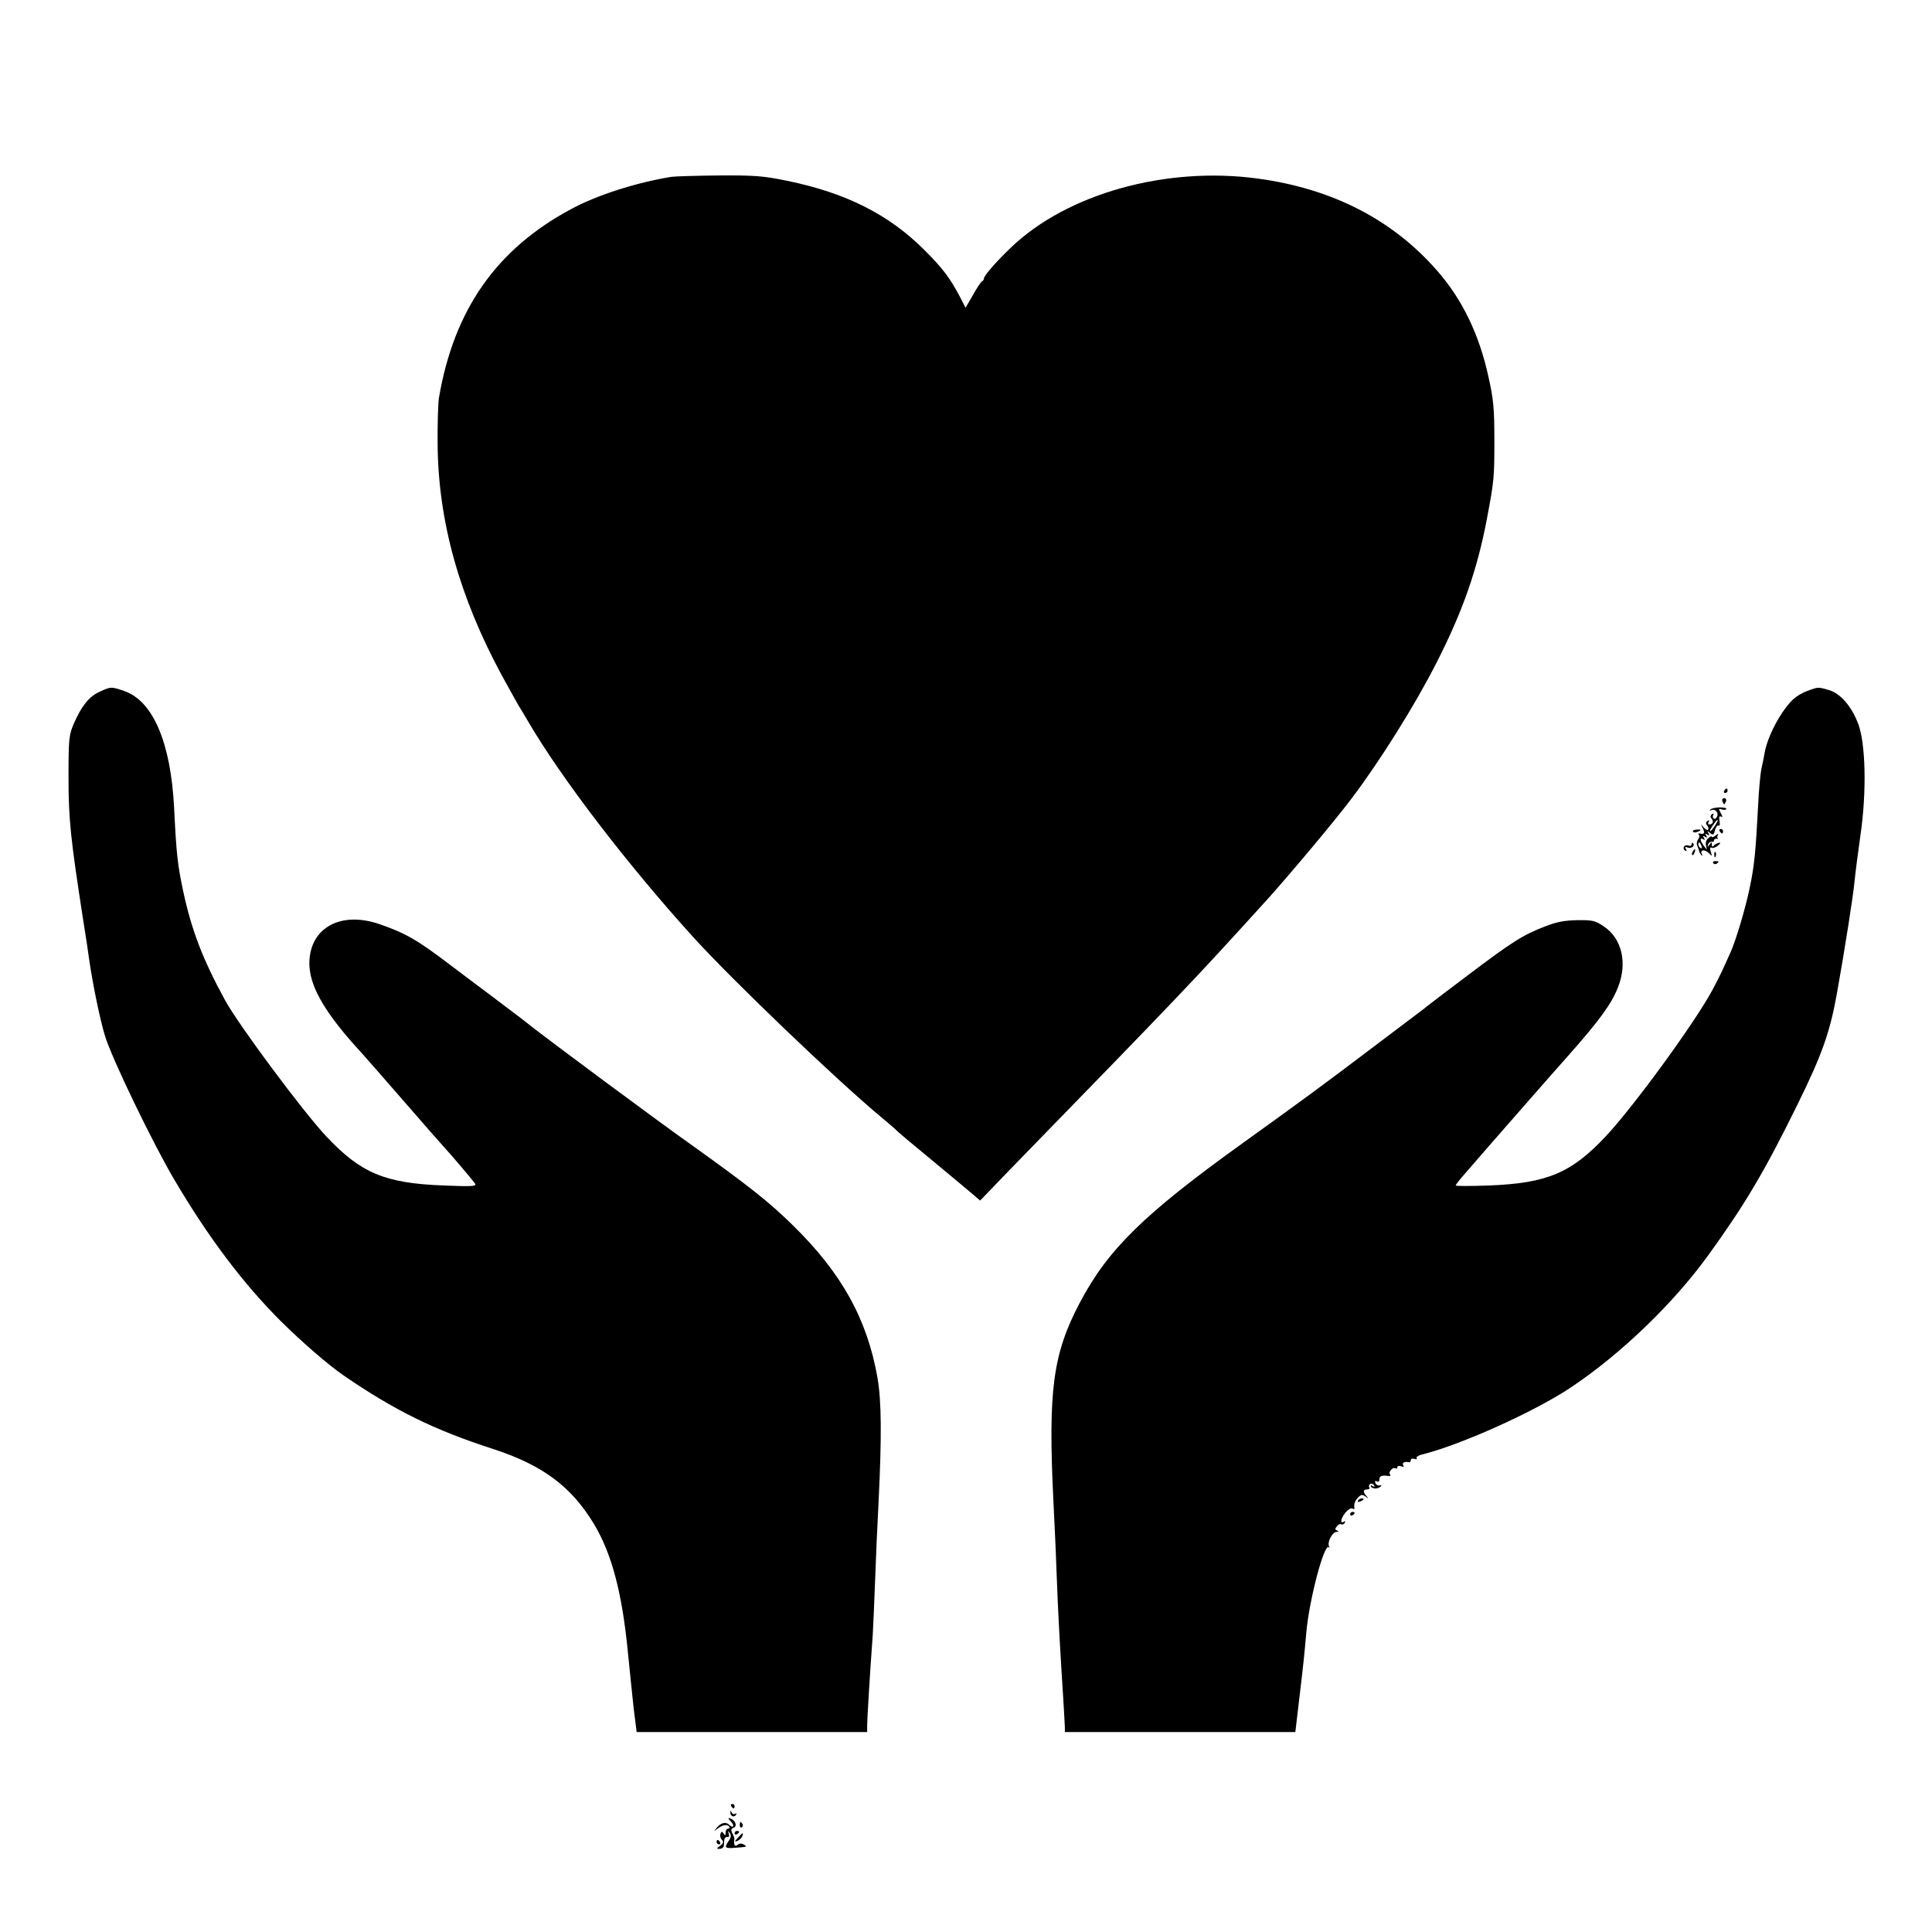
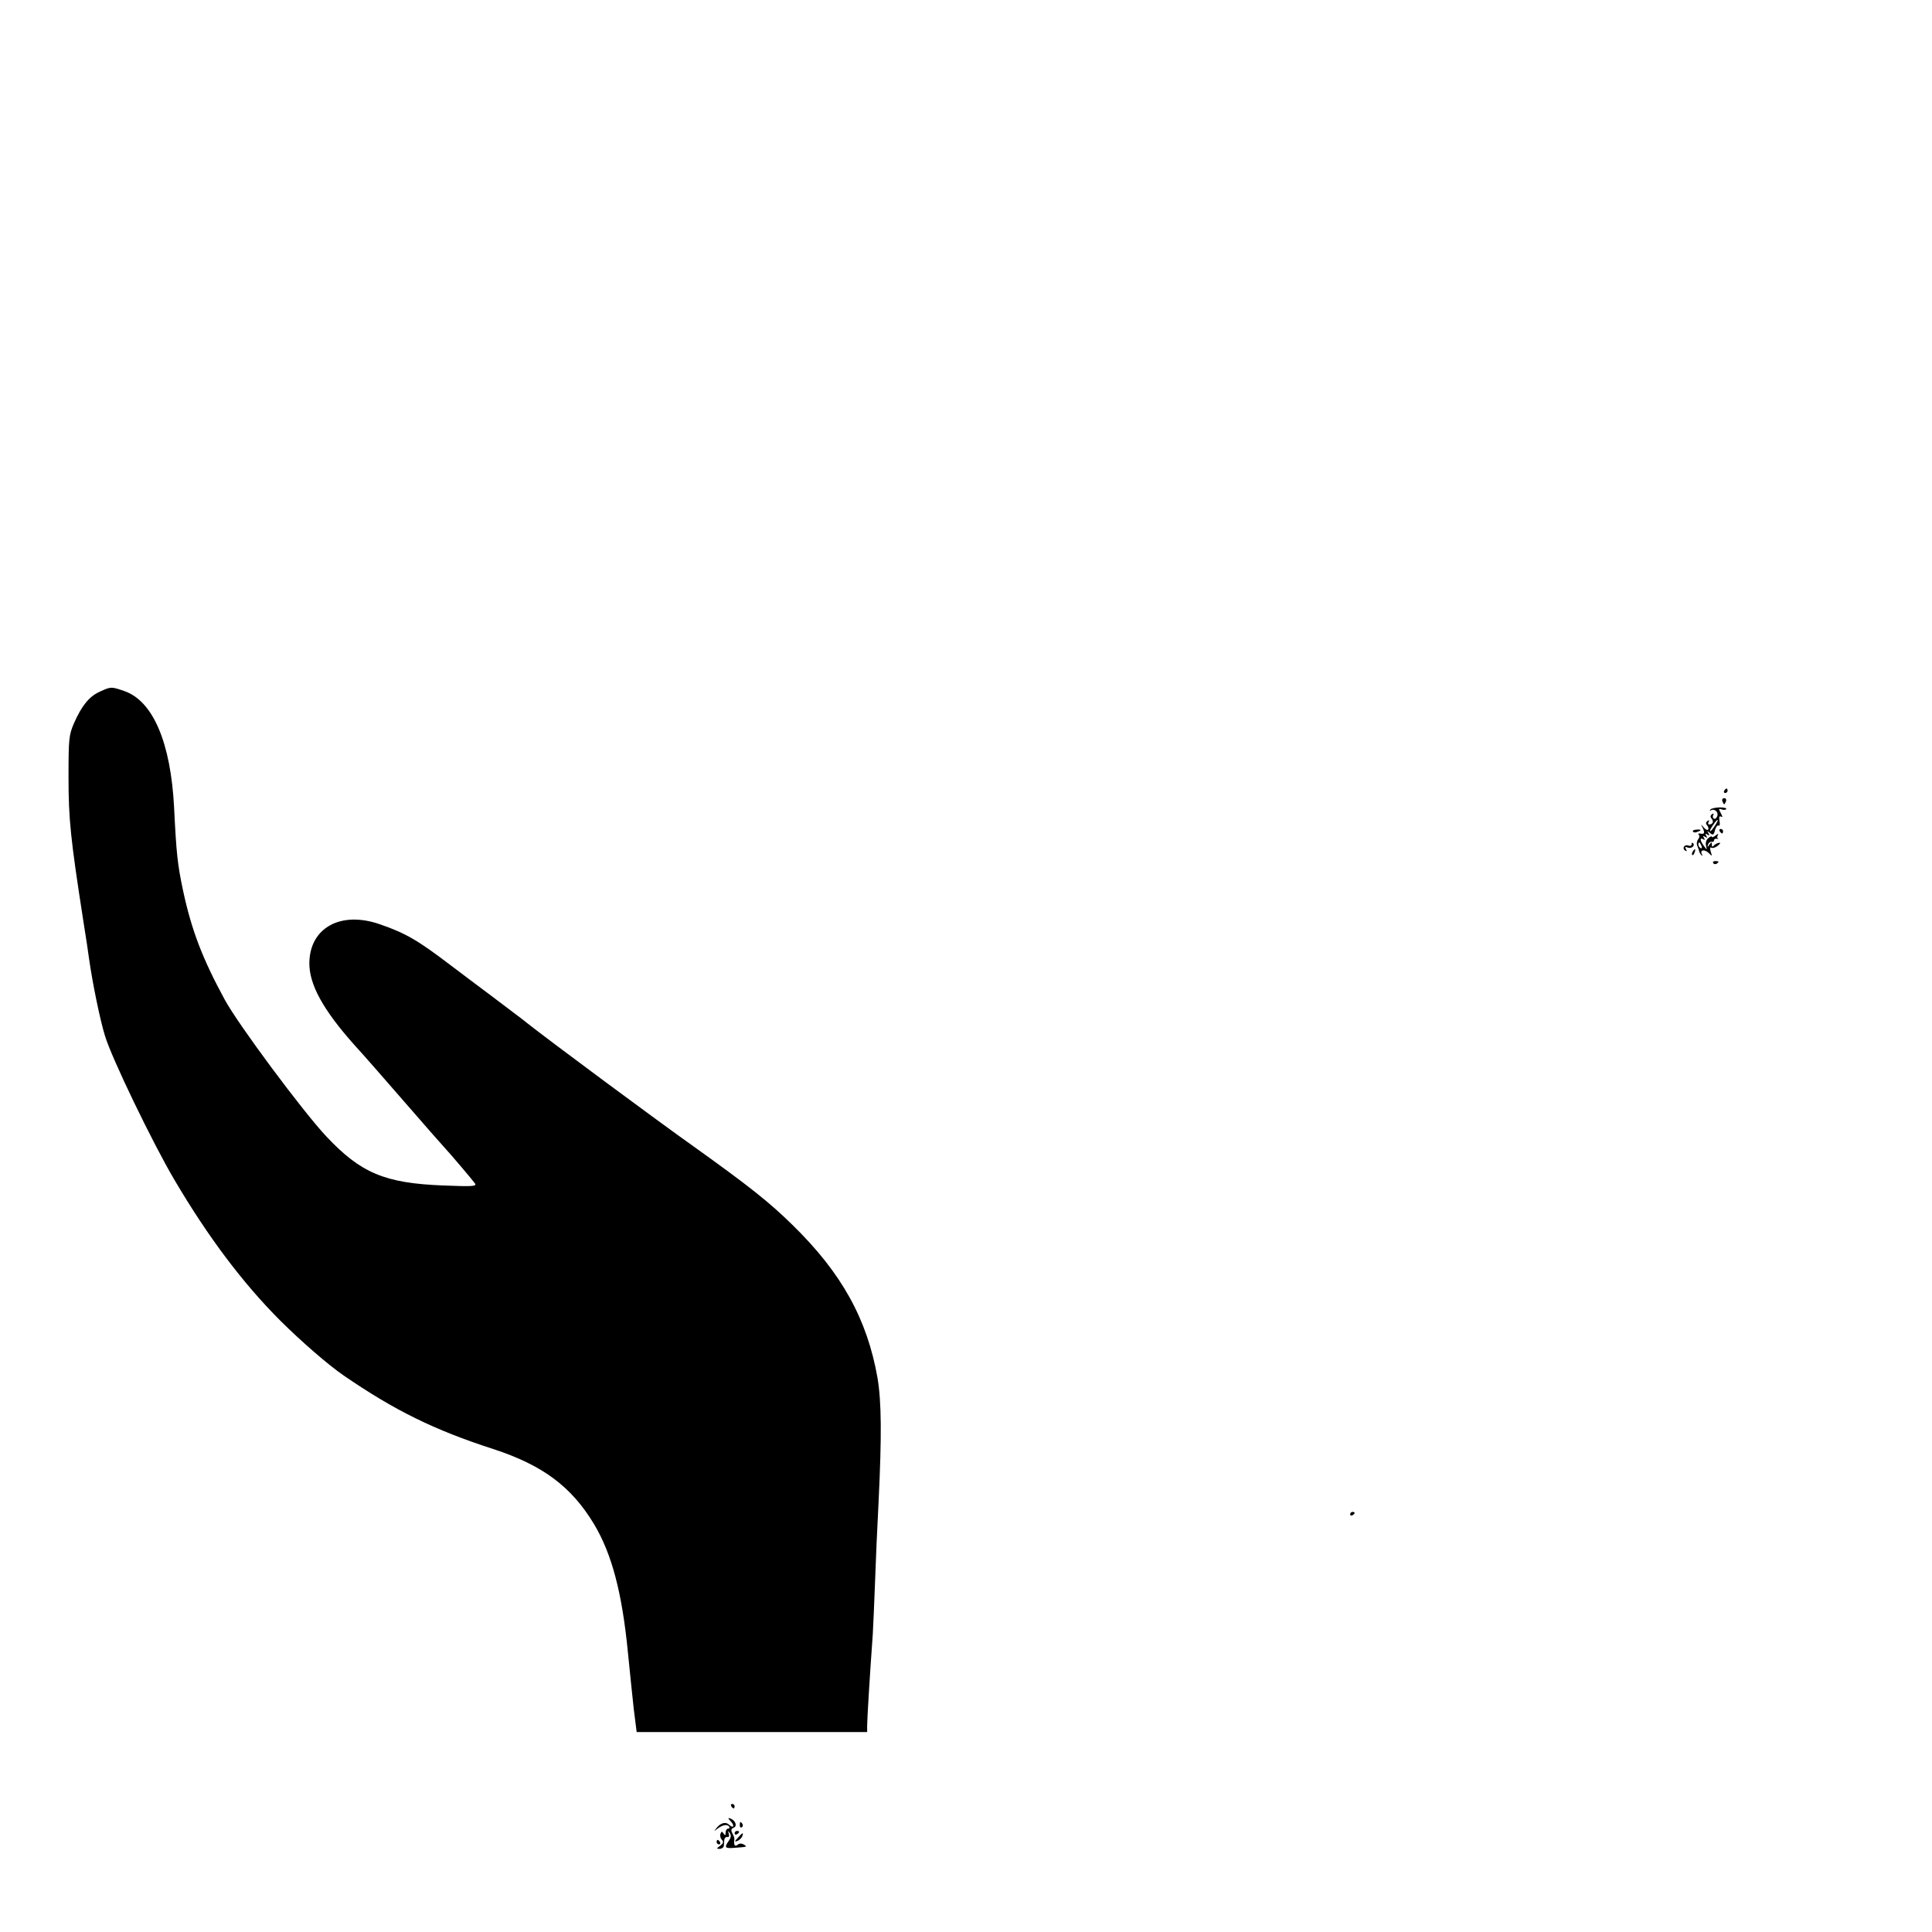
<svg xmlns="http://www.w3.org/2000/svg" version="1.0" width="860pt" height="860pt" viewBox="0 0 860 860" preserveAspectRatio="xMidYMid meet">
  <g transform="translate(0,860) scale(0.1,-0.1)" fill="#000000" stroke="none">
-     <path d="M2990 7813 c-156 -25 -335 -82 -450 -145 -331 -178 -519 -447 -586 -838 -4 -25 -7 -119 -6 -210 3 -339 96 -675 285 -1025 30 -55 64 -116 75 -135 12 -19 31 -51 42 -70 148 -254 444 -640 739 -965 177 -194 634 -632 836 -800 33 -27 65 -55 70 -61 6 -6 64 -55 130 -109 66 -55 146 -121 179 -149 l59 -50 130 135 c758 779 803 825 1147 1204 100 111 304 354 376 450 127 168 284 418 381 610 116 228 180 414 222 637 32 168 33 183 33 351 0 136 -4 181 -26 278 -41 190 -117 346 -227 472 -199 229 -468 367 -799 412 -409 56 -850 -67 -1100 -307 -63 -60 -120 -125 -120 -137 0 -5 -4 -11 -8 -13 -5 -1 -23 -29 -41 -61 l-33 -57 -24 47 c-45 85 -76 127 -159 210 -158 158 -348 254 -610 308 -107 22 -145 25 -306 24 -101 -1 -195 -4 -209 -6z" />
    <path d="M444 5521 c-47 -21 -80 -62 -115 -141 -22 -52 -24 -66 -24 -240 0 -186 9 -274 66 -640 12 -74 23 -148 25 -165 16 -113 49 -273 71 -345 29 -98 213 -479 310 -643 151 -256 305 -460 472 -627 95 -94 210 -194 281 -243 226 -155 402 -242 665 -327 221 -72 348 -167 449 -334 79 -132 125 -304 151 -571 8 -82 20 -196 26 -252 l13 -103 513 0 513 0 0 29 c0 26 11 213 25 406 2 39 7 142 10 230 3 88 10 252 16 363 14 290 13 443 -5 549 -46 261 -159 466 -378 680 -105 103 -195 174 -438 348 -164 116 -644 472 -745 552 -16 13 -34 27 -40 31 -5 4 -57 43 -115 87 -58 43 -141 106 -185 139 -147 112 -200 142 -312 181 -175 62 -314 -14 -316 -171 -1 -96 61 -209 200 -365 38 -41 139 -157 226 -257 86 -99 163 -187 170 -194 37 -40 134 -155 142 -167 7 -12 -15 -13 -141 -8 -261 10 -368 55 -522 219 -105 112 -391 497 -451 607 -99 182 -148 309 -186 486 -25 118 -30 166 -40 370 -15 290 -94 475 -222 519 -58 20 -59 20 -109 -3z" />
-     <path d="M8047 5525 c-22 -7 -50 -24 -64 -37 -54 -50 -115 -164 -128 -239 -3 -19 -10 -52 -15 -74 -4 -22 -11 -94 -14 -160 -11 -212 -17 -268 -37 -365 -20 -96 -60 -229 -84 -285 -37 -83 -47 -105 -82 -171 -79 -147 -349 -517 -475 -652 -153 -163 -261 -209 -520 -219 -82 -3 -148 -3 -148 0 0 4 19 28 43 55 23 26 67 77 98 113 98 112 299 342 359 409 140 158 192 230 221 302 45 111 19 221 -63 275 -37 25 -50 28 -117 27 -57 -1 -93 -8 -144 -28 -98 -38 -143 -66 -347 -220 -80 -60 -158 -120 -175 -133 -16 -13 -34 -27 -40 -31 -5 -4 -90 -68 -188 -142 -239 -181 -333 -250 -592 -436 -443 -318 -603 -475 -728 -712 -121 -229 -142 -392 -118 -883 6 -112 13 -276 16 -364 3 -88 12 -263 20 -390 8 -126 15 -240 15 -252 l0 -23 513 0 513 0 18 153 c20 168 22 191 31 292 13 144 79 396 100 378 4 -5 5 -3 1 4 -9 17 14 63 33 64 11 0 12 2 3 6 -10 4 -10 8 -1 19 6 8 15 12 19 9 5 -3 12 0 16 6 4 8 3 9 -4 5 -19 -11 -13 17 8 42 11 13 24 21 30 17 6 -4 10 -3 9 2 -3 18 2 32 17 48 13 13 19 13 33 3 13 -10 14 -10 4 2 -17 19 -16 30 3 30 8 0 13 4 9 9 -3 5 -1 12 4 15 5 4 13 1 17 -5 5 -8 3 -9 -6 -4 -8 5 -11 4 -7 -3 8 -11 32 -10 44 2 4 4 2 6 -6 4 -7 -2 -16 3 -19 11 -3 8 0 11 7 7 6 -4 11 -1 11 8 0 16 11 20 40 16 8 -1 12 1 8 6 -10 9 11 36 23 28 5 -3 9 -1 9 5 0 6 7 7 17 4 11 -4 14 -3 9 5 -6 11 5 17 27 13 4 0 7 4 7 10 0 6 7 8 16 5 8 -3 13 -2 10 3 -3 5 6 12 22 16 172 42 505 192 666 300 221 148 453 371 609 586 165 228 252 375 398 672 111 225 146 326 177 502 35 197 71 426 77 490 3 33 15 125 26 204 29 195 24 417 -11 503 -30 76 -78 131 -128 146 -48 14 -48 15 -95 -3z" />
    <path d="M7675 5080 c-3 -5 -1 -10 4 -10 6 0 11 5 11 10 0 6 -2 10 -4 10 -3 0 -8 -4 -11 -10z" />
    <path d="M7667 5033 c3 -7 6 -13 8 -13 2 0 5 6 8 13 3 8 -1 14 -8 14 -7 0 -11 -6 -8 -14z" />
    <path d="M7613 4996 c-4 -5 -2 -6 3 -3 16 9 35 -8 28 -26 -3 -9 -10 -14 -15 -11 -5 3 -6 10 -3 16 4 7 2 8 -5 4 -8 -6 -9 -12 -2 -20 11 -13 5 -26 -11 -26 -5 0 -6 5 -2 12 4 7 3 8 -5 4 -8 -6 -9 -12 -2 -20 6 -7 8 -16 4 -19 -3 -4 -12 1 -20 11 -13 15 -13 15 -3 -5 10 -22 7 -28 -15 -23 -5 1 -7 -2 -3 -6 4 -4 3 -13 -3 -20 -6 -8 -8 -21 -3 -31 4 -10 8 -21 8 -25 1 -3 5 -10 10 -15 5 -4 6 -3 2 4 -11 20 11 24 30 6 16 -16 16 -16 9 6 -4 14 -3 21 2 18 6 -4 19 0 29 8 13 11 15 15 4 13 -8 -2 -18 -7 -22 -13 -5 -6 -8 -4 -8 5 0 13 -1 13 -11 0 -9 -13 -10 -13 -6 0 2 8 10 14 16 13 6 -2 11 1 11 7 0 5 6 8 13 6 6 -1 9 -1 4 1 -4 3 -4 10 0 16 4 7 -1 6 -10 -2 -9 -7 -17 -10 -17 -6 0 4 -7 2 -16 -6 -9 -7 -13 -21 -10 -33 5 -21 5 -21 -9 -2 -18 24 -20 40 -3 30 7 -5 8 -3 3 6 -6 9 -4 11 5 5 9 -6 11 -4 5 5 -6 9 -4 11 5 5 9 -6 11 -4 5 6 -7 12 -6 12 7 1 13 -11 17 -9 22 13 4 14 11 23 16 20 5 -3 7 6 4 21 -3 17 -1 23 7 19 8 -5 7 0 -1 15 -11 20 -10 22 4 17 8 -3 18 -3 20 2 3 4 -11 7 -30 7 -20 -1 -38 -5 -41 -10z m21 -71 c-9 -14 -18 -25 -21 -25 -5 0 5 18 20 38 17 22 18 13 1 -13z m-60 -91 c3 -8 2 -12 -4 -9 -6 3 -10 10 -10 16 0 14 7 11 14 -7z" />
    <path d="M7536 4898 c3 -4 11 -5 19 -1 21 7 19 12 -4 10 -11 0 -18 -5 -15 -9z" />
    <path d="M7655 4900 c3 -5 8 -10 11 -10 2 0 4 5 4 10 0 6 -5 10 -11 10 -5 0 -7 -4 -4 -10z" />
    <path d="M7530 4842 c0 -6 -6 -9 -14 -6 -18 7 -30 -12 -15 -22 8 -5 9 -3 4 6 -6 10 -4 12 8 7 17 -6 34 9 23 20 -3 4 -6 1 -6 -5z" />
    <path d="M7535 4809 c-4 -6 -5 -12 -2 -15 2 -3 7 2 10 11 7 17 1 20 -8 4z" />
-     <path d="M7631 4794 c0 -11 3 -14 6 -6 3 7 2 16 -1 19 -3 4 -6 -2 -5 -13z" />
    <path d="M7626 4758 c3 -5 10 -6 15 -3 13 9 11 12 -6 12 -8 0 -12 -4 -9 -9z" />
-     <path d="M6045 1920 c-3 -6 1 -7 9 -4 18 7 21 14 7 14 -6 0 -13 -4 -16 -10z" />
    <path d="M6010 1859 c0 -5 5 -7 10 -4 6 3 10 8 10 11 0 2 -4 4 -10 4 -5 0 -10 -5 -10 -11z" />
    <path d="M3255 560 c3 -5 8 -10 11 -10 2 0 4 5 4 10 0 6 -5 10 -11 10 -5 0 -7 -4 -4 -10z" />
-     <path d="M3251 533 c-1 -17 16 -25 25 -12 4 7 3 9 -4 5 -5 -3 -13 0 -15 6 -4 9 -6 10 -6 1z" />
    <path d="M3255 490 c16 -18 9 -30 -9 -13 -14 14 -35 10 -53 -10 -17 -21 -17 -21 1 -7 22 17 44 21 52 9 3 -5 0 -9 -5 -9 -6 0 -11 -8 -11 -17 0 -14 -2 -15 -9 -5 -7 11 -9 11 -14 -1 -3 -8 0 -20 6 -26 9 -10 7 -16 -7 -27 -17 -12 -18 -14 -3 -14 9 0 18 6 19 13 0 6 2 19 2 27 1 8 7 14 14 13 7 -2 9 4 6 15 -5 14 -4 14 4 3 8 -11 6 -21 -4 -35 -21 -31 -18 -35 29 -31 55 4 54 4 37 15 -9 5 -19 5 -27 -2 -12 -10 -18 0 -14 25 1 4 -3 16 -9 26 -7 14 -6 20 5 25 18 6 10 32 -13 41 -13 5 -13 2 3 -15z" />
    <path d="M3293 475 c0 -8 4 -12 9 -9 5 3 6 10 3 15 -9 13 -12 11 -12 -6z" />
    <path d="M3270 439 c0 -5 5 -7 10 -4 6 3 10 8 10 11 0 2 -4 4 -10 4 -5 0 -10 -5 -10 -11z" />
    <path d="M3285 420 c-16 -17 -16 -20 -3 -15 9 4 19 13 22 21 7 19 2 18 -19 -6z" />
    <path d="M3190 400 c0 -5 5 -10 11 -10 5 0 7 5 4 10 -3 6 -8 10 -11 10 -2 0 -4 -4 -4 -10z" />
  </g>
</svg>